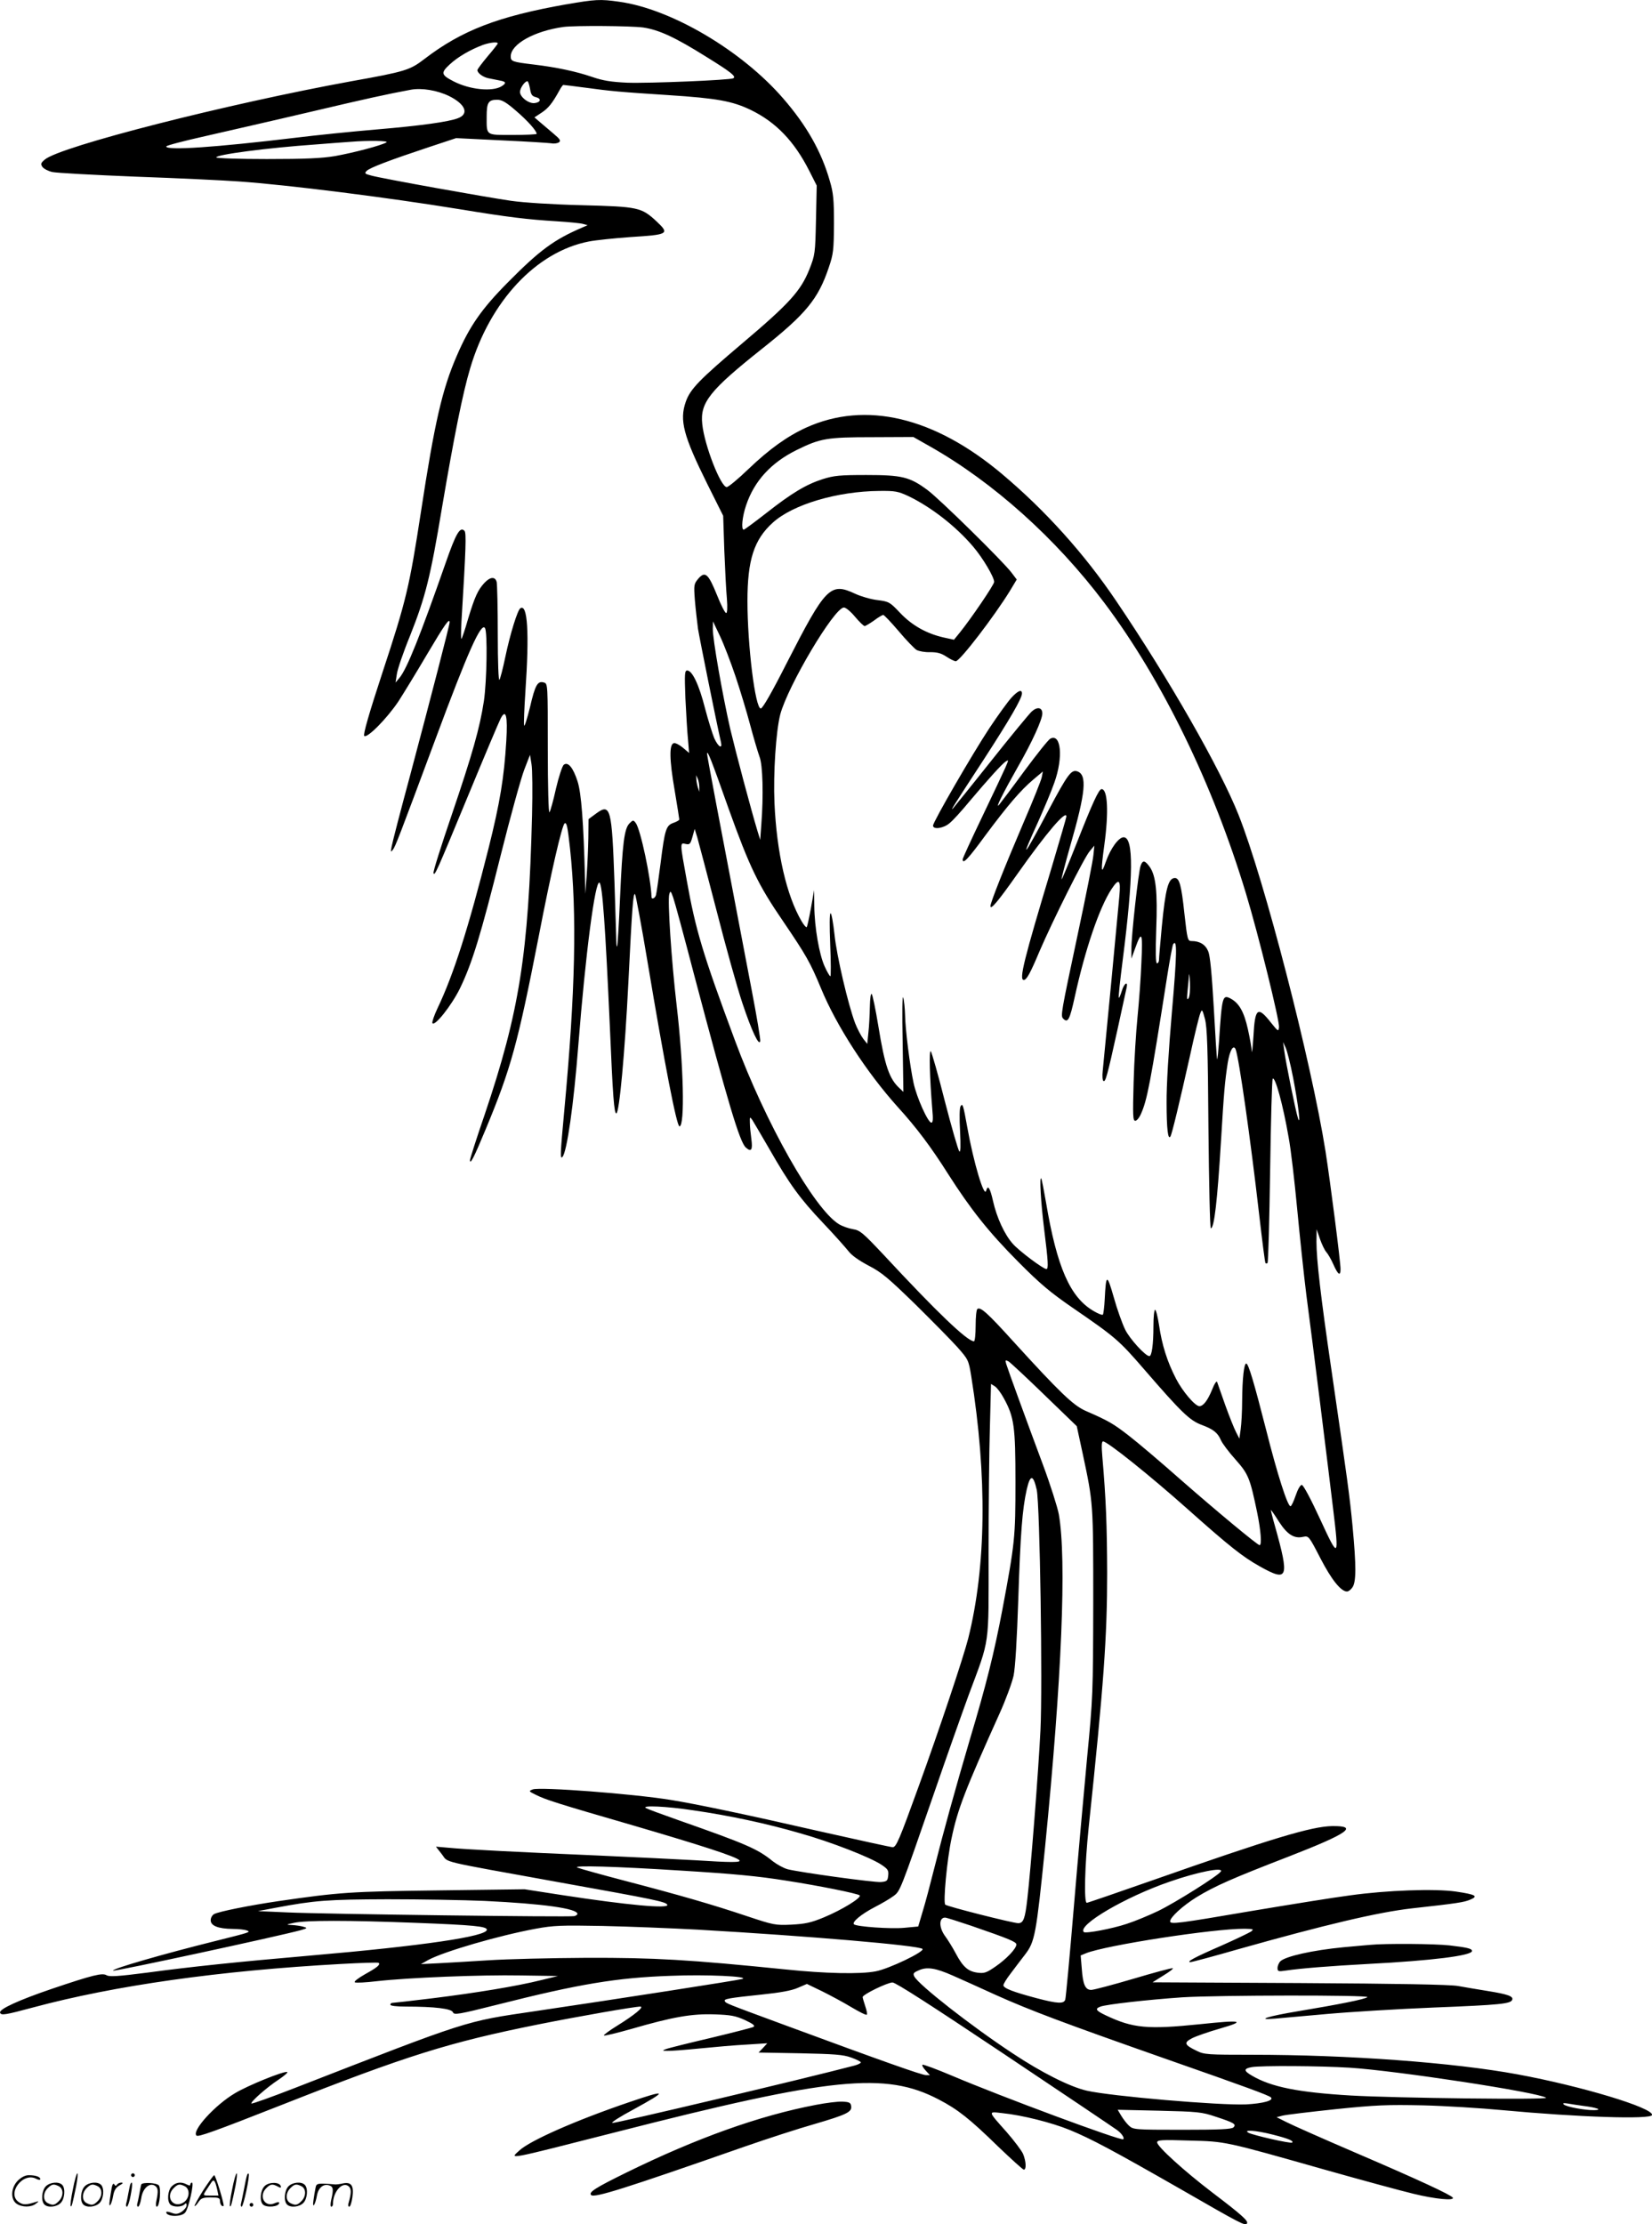
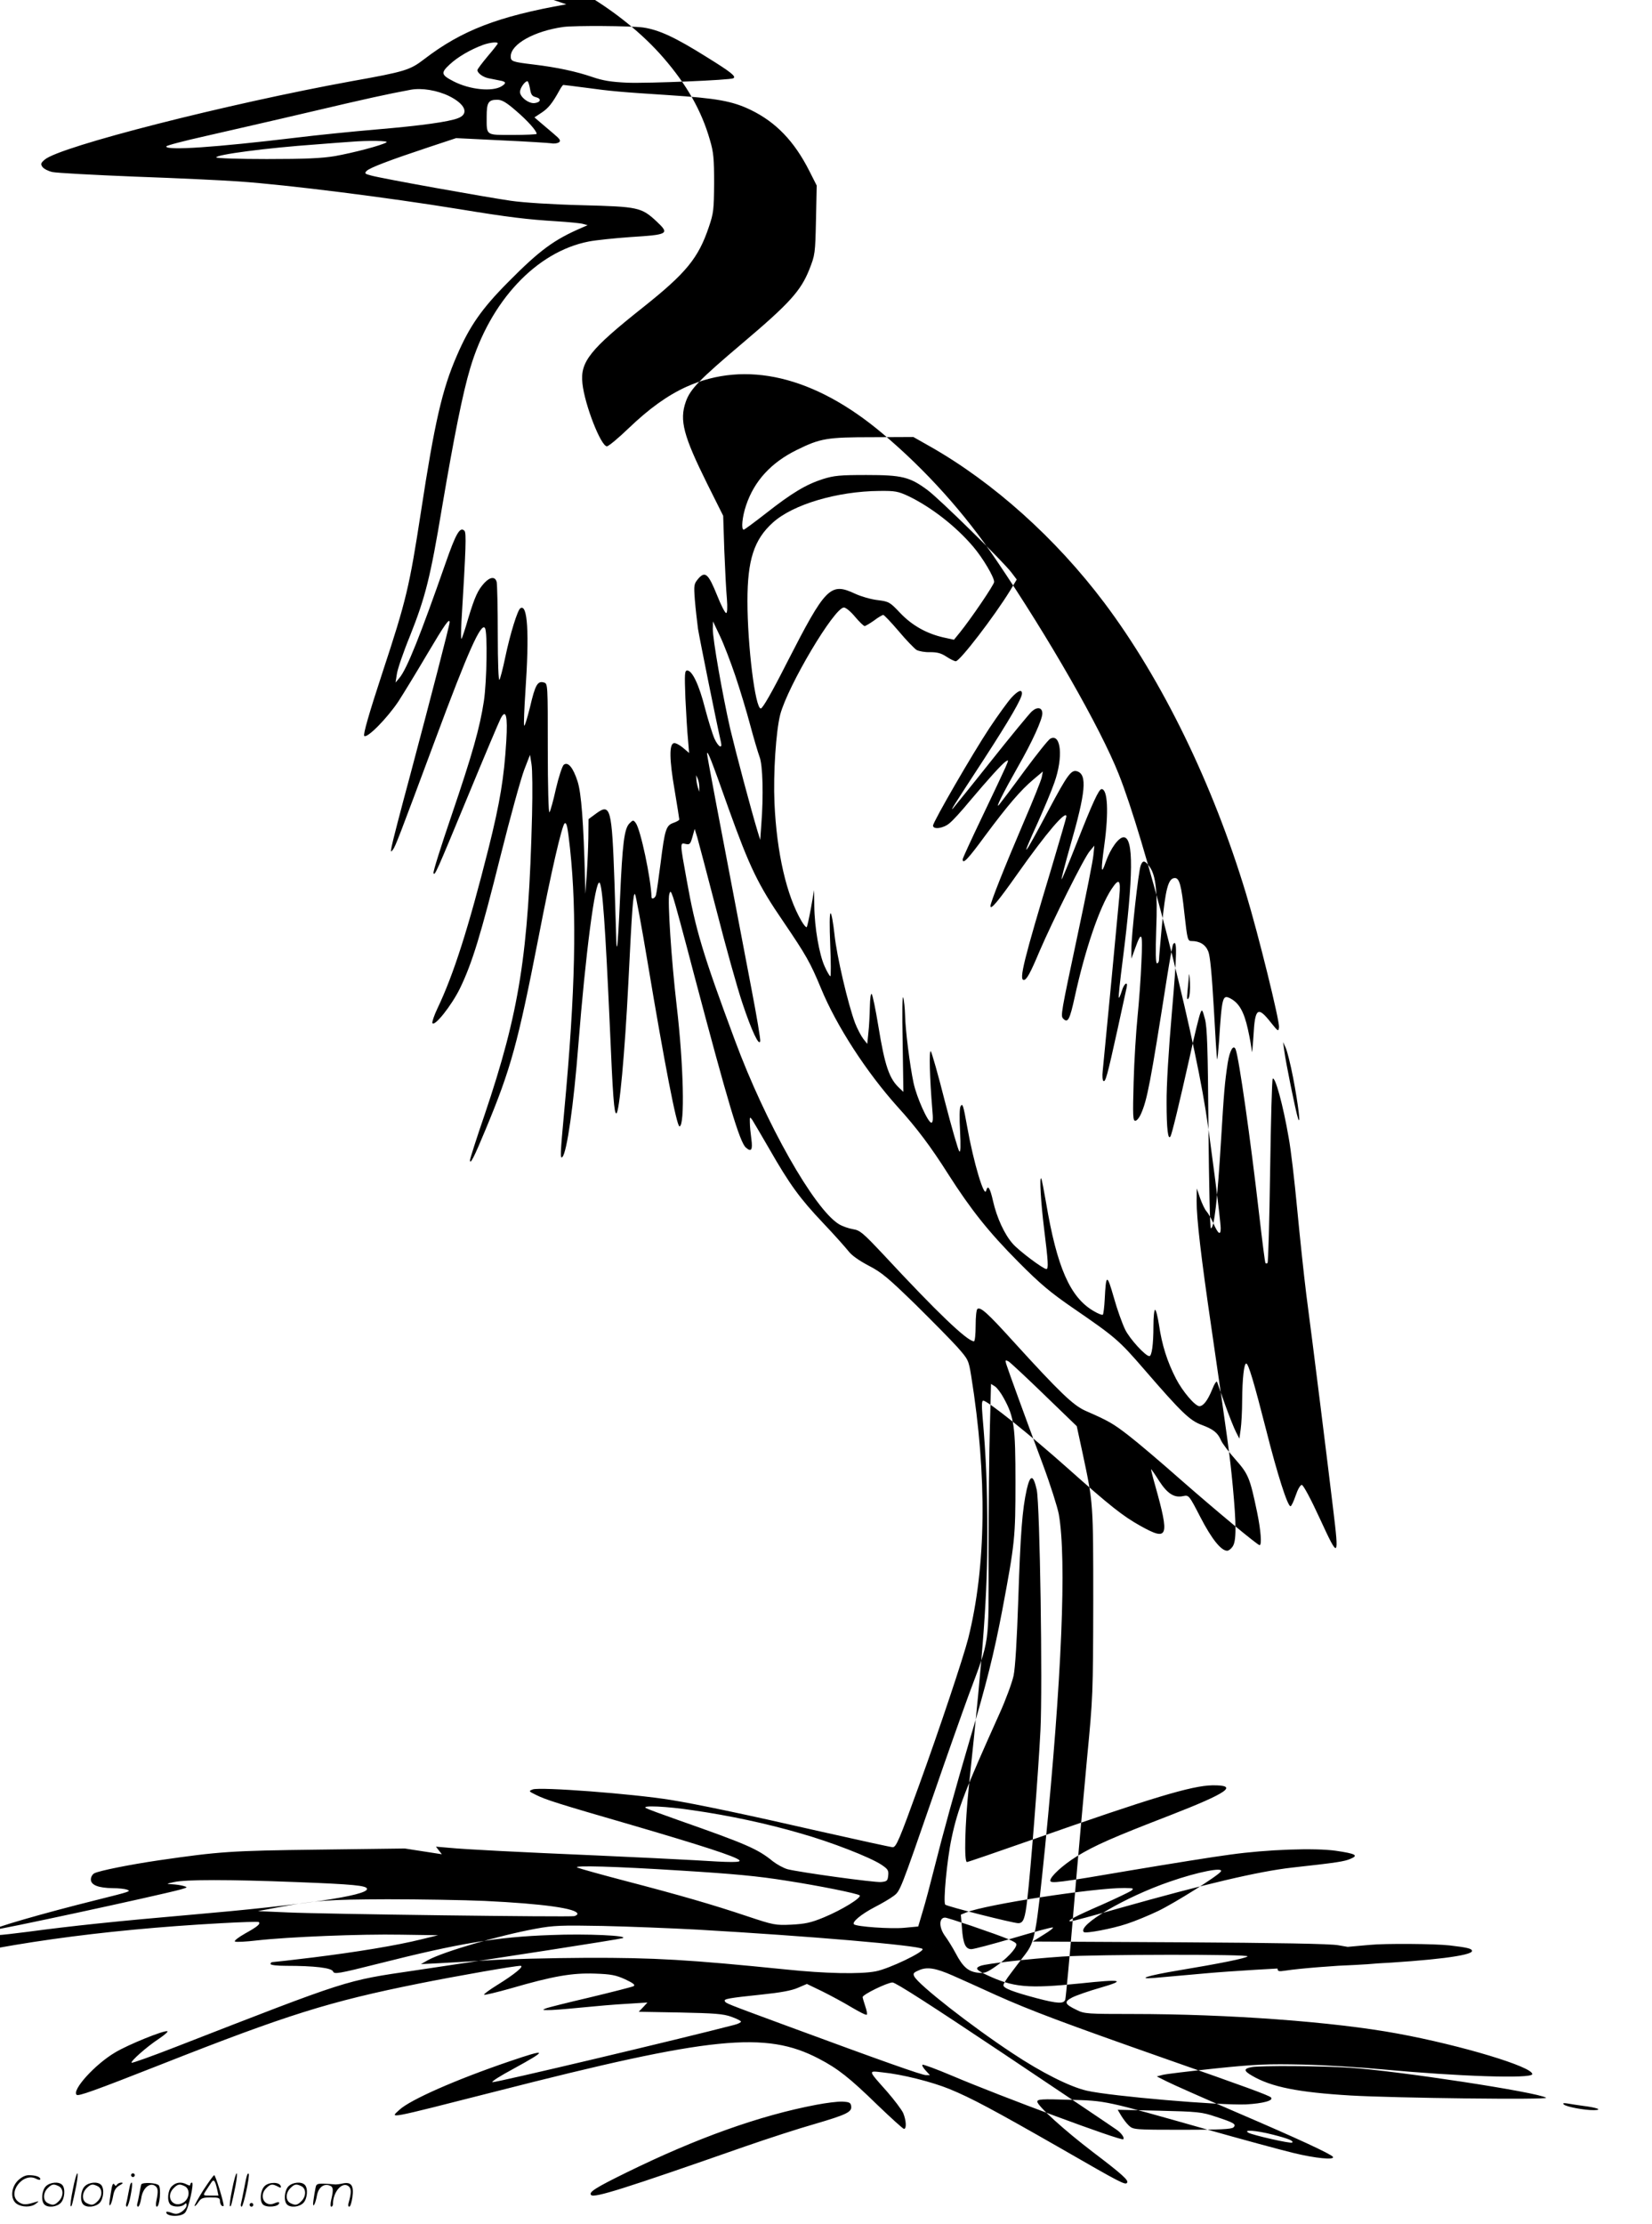
<svg xmlns="http://www.w3.org/2000/svg" version="1.0" viewBox="0 0 891.924 1200.272" preserveAspectRatio="xMidYMid meet">
  <g transform="translate(-1.249,1200.834) scale(0.1,-0.1)" fill="#000000" stroke="none">
-     <path d="M3070 11985 c-369 -65 -565 -141 -766 -295 -78 -60 -103 -68 -394 -120 -670 -122 -1574 -352 -1656 -423 -22 -19 -23 -24 -12 -40 8 -10 31 -22 53 -27 22 -5 225 -16 450 -25 226 -8 477 -20 559 -26 259 -18 799 -86 1186 -149 268 -44 368 -56 530 -66 63 -4 126 -10 140 -14 l25 -7 -30 -13 c-151 -65 -228 -121 -400 -295 -143 -144 -208 -238 -276 -396 -79 -181 -120 -360 -194 -844 -62 -403 -79 -476 -207 -864 -73 -222 -106 -337 -99 -344 15 -15 123 94 185 187 29 45 98 158 154 253 96 162 122 199 122 173 0 -15 -102 -408 -213 -825 -52 -192 -97 -366 -100 -385 -6 -30 -5 -32 6 -18 14 17 34 70 231 599 175 471 246 630 267 598 14 -23 10 -286 -6 -394 -22 -144 -61 -283 -175 -618 -56 -164 -100 -303 -97 -310 6 -18 14 0 187 418 88 213 167 400 176 417 28 53 38 13 30 -121 -12 -200 -34 -333 -96 -581 -108 -428 -188 -680 -276 -864 -18 -38 -30 -74 -27 -79 12 -20 103 95 148 186 67 138 114 293 220 717 53 212 111 421 128 465 l31 80 8 -50 c5 -27 6 -151 3 -275 -19 -750 -68 -1061 -256 -1617 -44 -128 -79 -238 -79 -245 0 -28 22 15 85 167 136 327 173 462 285 1035 67 348 127 607 141 615 11 7 16 -17 29 -135 38 -355 29 -772 -31 -1415 -22 -239 -23 -263 -10 -250 24 25 61 282 86 605 39 495 91 890 114 875 16 -9 32 -241 56 -775 16 -378 23 -470 35 -470 16 0 46 325 65 705 20 404 26 488 36 478 4 -4 35 -170 68 -368 92 -551 157 -885 172 -885 30 0 22 335 -15 650 -29 249 -50 571 -40 603 6 20 8 18 21 -18 8 -22 59 -210 113 -417 184 -695 246 -902 279 -932 30 -27 38 -13 30 46 -4 29 -8 69 -8 88 -1 32 0 33 13 15 7 -11 48 -81 91 -155 111 -194 166 -269 290 -400 61 -64 122 -133 138 -153 17 -23 57 -51 110 -79 70 -36 106 -67 251 -208 92 -91 195 -195 228 -232 58 -66 60 -69 74 -155 87 -543 81 -1028 -16 -1416 -26 -102 -154 -486 -267 -797 -106 -293 -122 -330 -141 -330 -8 0 -182 38 -386 84 -411 94 -675 149 -811 171 -210 34 -706 71 -746 57 -23 -9 -23 -10 16 -29 54 -27 110 -45 531 -167 362 -106 548 -166 568 -186 13 -13 -41 -13 -244 0 -85 5 -317 16 -515 25 -441 19 -718 33 -810 42 l-69 6 32 -41 c38 -48 -31 -31 637 -152 513 -92 570 -104 580 -120 15 -24 -219 -2 -570 52 l-200 31 -465 -6 c-476 -6 -534 -10 -865 -58 -156 -23 -321 -56 -347 -70 -10 -6 -18 -20 -18 -33 0 -30 40 -46 119 -47 31 0 65 -4 76 -8 22 -9 23 -9 -165 -56 -286 -71 -566 -152 -557 -161 6 -6 886 184 1012 218 38 11 39 12 15 19 -14 4 -41 8 -60 9 -35 2 -35 2 10 12 63 14 292 14 655 0 314 -12 385 -19 386 -37 2 -36 -342 -87 -956 -140 -393 -34 -642 -60 -879 -92 -156 -20 -203 -23 -218 -14 -23 14 -73 2 -295 -73 -179 -61 -287 -110 -280 -129 5 -16 28 -12 177 28 442 119 1009 199 1664 235 109 6 200 9 203 6 10 -10 -8 -25 -73 -61 -37 -21 -62 -40 -56 -44 6 -4 60 -1 119 6 169 19 558 35 778 31 l200 -3 -90 -22 c-132 -33 -352 -69 -586 -98 -114 -14 -212 -25 -218 -25 -6 0 -11 -4 -11 -10 0 -6 34 -10 83 -10 155 0 248 -11 255 -31 6 -15 28 -12 242 42 439 111 643 145 933 155 190 8 429 -3 387 -17 -23 -7 -673 -108 -1120 -174 -382 -56 -349 -46 -1295 -414 -126 -49 -232 -87 -235 -84 -7 7 80 85 147 129 31 21 52 39 46 41 -18 6 -211 -72 -281 -114 -109 -64 -235 -203 -209 -229 9 -9 91 20 462 166 675 266 902 337 1385 434 220 44 519 96 550 96 22 -1 -33 -46 -125 -103 -42 -26 -75 -50 -72 -53 3 -3 69 13 147 35 227 66 329 83 450 79 89 -3 114 -8 165 -31 44 -21 56 -30 45 -37 -8 -4 -113 -31 -234 -60 -120 -28 -228 -55 -240 -60 -19 -8 -18 -9 9 -9 17 -1 95 5 175 13 80 8 195 18 255 21 l110 7 -23 -25 -24 -25 224 -4 c184 -4 232 -7 276 -23 28 -10 52 -22 52 -26 0 -5 -17 -13 -37 -18 -275 -72 -1292 -313 -1305 -309 -7 3 44 35 113 72 190 104 186 111 -22 40 -288 -98 -535 -207 -593 -261 -52 -48 -81 -54 524 100 1162 297 1453 326 1740 176 104 -54 167 -104 319 -252 73 -70 136 -127 141 -127 15 0 12 46 -4 85 -8 18 -48 71 -88 117 -104 117 -103 112 -24 103 108 -11 266 -51 362 -90 117 -48 235 -111 604 -322 325 -187 346 -198 355 -183 8 13 -27 45 -185 165 -155 118 -300 250 -300 272 0 13 22 15 173 10 199 -5 188 -3 735 -158 195 -55 408 -113 475 -129 118 -29 224 -39 213 -21 -10 15 -184 96 -522 241 -177 76 -346 151 -375 166 l-54 27 30 8 c17 5 145 20 285 35 222 23 284 25 475 21 121 -3 315 -15 430 -26 408 -38 803 -51 807 -26 6 39 -383 156 -725 219 -345 64 -915 106 -1436 106 -236 0 -258 1 -297 21 -67 32 -72 44 -26 68 21 11 90 35 153 53 142 41 116 47 -109 23 -284 -29 -362 -22 -508 47 -55 26 -62 36 -30 48 33 12 253 37 441 50 190 12 1013 13 1000 1 -11 -11 -152 -39 -374 -76 -163 -27 -233 -49 -126 -40 33 3 160 14 281 25 122 11 383 27 580 35 355 14 414 20 421 42 7 19 -26 30 -132 47 -55 9 -127 21 -160 27 -39 8 -335 13 -855 16 l-795 4 59 37 c33 20 55 37 50 39 -6 2 -102 -24 -213 -57 -112 -33 -214 -60 -227 -60 -32 0 -45 29 -51 114 l-6 72 29 12 c107 43 689 133 856 132 48 -1 51 -2 35 -15 -11 -7 -83 -42 -160 -76 -145 -63 -193 -89 -167 -89 7 0 124 31 259 70 469 132 752 199 936 220 245 27 282 33 315 47 46 19 30 28 -79 44 -114 16 -371 7 -571 -21 -85 -11 -327 -50 -536 -85 -391 -67 -434 -72 -434 -55 0 22 68 84 142 130 98 60 196 103 499 220 319 124 380 166 233 164 -111 -2 -327 -67 -962 -290 -194 -68 -357 -124 -362 -124 -16 0 -11 201 10 405 82 775 100 1032 100 1375 -1 260 -6 395 -26 627 -5 59 -4 83 4 83 23 0 254 -185 455 -364 229 -204 299 -259 392 -311 152 -85 160 -64 81 218 -14 48 -23 87 -22 87 2 0 22 -29 44 -64 45 -69 82 -92 130 -81 30 6 31 5 93 -115 60 -116 111 -180 144 -180 8 0 21 10 29 22 21 29 21 115 1 329 -16 167 -26 239 -114 844 -58 395 -81 597 -81 692 l1 68 18 -53 c10 -28 25 -60 34 -70 9 -10 26 -39 37 -64 26 -59 40 -69 40 -28 0 40 -55 468 -81 635 -77 485 -330 1466 -470 1817 -100 251 -375 732 -660 1153 -172 255 -383 489 -616 685 -367 309 -737 396 -1058 251 -103 -47 -200 -117 -311 -223 -56 -54 -109 -98 -118 -98 -32 0 -120 224 -132 339 -13 117 40 183 326 410 234 186 300 266 357 436 25 73 27 94 28 235 0 132 -3 167 -23 234 -45 157 -125 298 -251 443 -223 258 -604 483 -885 522 -104 15 -129 13 -286 -14z m415 -125 c86 -13 171 -52 342 -159 134 -83 161 -105 145 -115 -16 -10 -456 -28 -572 -24 -88 4 -132 11 -190 31 -88 30 -191 52 -315 67 -117 14 -125 17 -125 44 0 66 127 137 285 159 62 8 363 6 430 -3z m-785 -86 c0 -3 -25 -35 -55 -70 -30 -36 -55 -69 -55 -74 0 -16 30 -38 60 -44 16 -3 44 -9 60 -12 35 -6 38 -14 11 -31 -50 -31 -171 -19 -259 26 -68 35 -71 46 -21 92 43 40 110 79 179 105 37 13 80 18 80 8z m174 -244 c5 -32 11 -41 32 -46 31 -8 26 -28 -7 -32 -32 -4 -79 33 -79 60 0 21 26 58 40 58 4 0 10 -18 14 -40z m293 6 c146 -20 192 -24 455 -41 262 -17 344 -32 444 -80 136 -66 235 -169 316 -329 l40 -79 -4 -186 c-4 -182 -5 -188 -36 -267 -46 -115 -106 -182 -359 -396 -235 -199 -284 -249 -308 -318 -35 -100 -13 -183 117 -445 l85 -170 6 -185 c4 -102 10 -220 14 -262 4 -50 2 -78 -4 -78 -6 0 -28 43 -49 96 -47 116 -64 132 -101 90 -24 -29 -25 -33 -19 -115 4 -48 12 -117 17 -156 9 -55 97 -493 124 -612 9 -40 -15 -25 -36 21 -10 24 -33 97 -50 162 -32 126 -69 204 -96 204 -14 0 -15 -16 -10 -150 4 -83 10 -183 14 -222 l6 -73 -33 28 c-18 15 -40 27 -49 25 -26 -5 -25 -88 4 -255 14 -83 25 -154 25 -157 0 -4 -14 -12 -31 -18 -40 -14 -47 -33 -70 -218 -11 -85 -22 -163 -25 -172 -5 -18 -24 -25 -24 -10 -3 99 -59 364 -85 399 -13 17 -15 17 -34 -2 -28 -28 -38 -107 -51 -405 -6 -140 -13 -256 -16 -259 -2 -2 -4 9 -4 25 0 16 -5 161 -10 322 -14 398 -21 427 -98 371 l-42 -31 -1 -101 c-1 -56 -5 -147 -9 -202 l-7 -100 -2 80 c-8 308 -20 463 -40 526 -24 75 -52 109 -75 90 -8 -7 -27 -65 -42 -129 -14 -64 -30 -121 -35 -127 -5 -5 -9 139 -9 342 0 346 0 352 -20 358 -35 11 -48 -12 -76 -133 -16 -64 -30 -109 -32 -98 -2 10 1 91 7 180 22 321 12 477 -27 452 -15 -9 -55 -137 -82 -266 -12 -58 -26 -112 -31 -120 -5 -9 -9 92 -9 245 0 143 -3 270 -6 283 -8 30 -35 28 -66 -5 -36 -39 -52 -75 -88 -193 -16 -57 -33 -106 -36 -109 -3 -3 -3 39 0 94 24 396 27 478 16 489 -24 24 -46 -14 -102 -175 -135 -386 -208 -570 -249 -619 l-21 -25 7 45 c3 25 35 119 72 209 82 207 109 312 172 691 65 383 112 618 152 751 107 362 357 629 640 684 41 8 142 18 224 24 207 13 214 17 143 84 -83 77 -99 80 -403 88 -159 4 -317 14 -385 24 -138 20 -696 120 -753 136 -35 9 -38 12 -25 25 16 17 127 59 338 129 l145 48 245 -12 c135 -6 256 -14 270 -16 14 -3 32 0 40 5 12 9 7 17 -30 48 -24 20 -57 48 -73 62 l-29 25 38 25 c37 24 59 52 96 119 9 17 19 31 22 31 3 0 54 -6 113 -14z m-730 -46 c89 -44 110 -97 47 -120 -49 -19 -199 -40 -435 -60 -130 -11 -328 -31 -441 -45 -434 -52 -698 -70 -698 -47 0 5 96 30 212 56 117 27 373 85 568 131 306 72 411 95 540 119 60 11 143 -3 207 -34z m362 -80 c62 -53 111 -108 111 -124 0 -3 -58 -6 -129 -6 -148 0 -141 -5 -141 99 0 76 9 91 57 91 25 0 48 -13 102 -60z m-700 -170 c-28 -17 -182 -57 -278 -74 -71 -12 -162 -16 -368 -16 -150 0 -273 4 -273 9 0 15 271 51 540 70 80 6 163 13 185 14 95 8 210 6 194 -3z m2935 -1641 c342 -194 679 -496 941 -844 312 -415 586 -977 765 -1570 67 -221 182 -688 178 -720 -3 -25 -5 -23 -43 24 -72 92 -87 81 -95 -72 -4 -61 -8 -98 -9 -82 -1 17 -10 70 -21 119 -21 94 -47 141 -94 166 -43 22 -46 12 -62 -233 -4 -54 -8 -96 -10 -95 -2 2 -10 126 -18 275 -11 189 -20 283 -30 307 -15 37 -46 56 -90 56 -21 0 -23 6 -39 150 -16 151 -27 190 -51 190 -36 0 -51 -57 -71 -264 -8 -88 -15 -167 -15 -178 0 -10 -5 -18 -11 -18 -7 0 -8 57 -4 183 8 202 -2 290 -35 337 -26 36 -38 38 -49 7 -12 -31 -51 -384 -50 -450 l0 -52 20 55 c36 101 42 87 34 -75 -3 -82 -13 -215 -21 -295 -8 -80 -18 -238 -21 -352 -5 -181 -4 -208 9 -208 8 0 22 17 31 38 33 75 50 160 141 741 14 89 29 168 32 173 23 36 21 -53 -6 -362 -18 -207 -30 -402 -29 -493 0 -142 8 -204 21 -181 8 13 48 179 104 429 25 116 51 221 57 235 9 24 11 22 25 -30 12 -45 16 -157 19 -592 3 -296 8 -538 13 -538 18 0 35 145 55 475 16 265 20 311 36 417 11 68 31 103 43 73 18 -48 80 -483 126 -884 17 -146 32 -267 35 -269 3 -3 8 -3 11 1 4 3 10 227 14 497 4 270 10 494 14 497 13 14 56 -142 86 -317 12 -63 32 -236 46 -385 14 -148 36 -355 49 -460 36 -271 120 -949 145 -1158 33 -272 30 -274 -70 -57 -51 111 -91 185 -99 185 -8 0 -22 -24 -33 -57 -11 -32 -23 -58 -28 -58 -16 0 -72 176 -131 410 -66 258 -96 360 -108 360 -12 0 -21 -80 -22 -199 0 -58 -4 -128 -8 -156 l-7 -50 -18 35 c-10 19 -36 84 -58 145 -21 60 -41 117 -44 125 -3 9 -15 -9 -29 -45 -23 -55 -46 -85 -67 -85 -23 0 -91 80 -126 148 -48 93 -76 182 -92 291 -7 44 -16 81 -21 81 -5 0 -9 -39 -9 -87 0 -101 -9 -163 -22 -163 -21 0 -107 94 -131 144 -15 31 -43 108 -61 173 -37 129 -42 128 -49 -10 -2 -42 -7 -80 -10 -83 -3 -4 -26 5 -51 20 -126 74 -197 235 -256 586 -12 68 -23 127 -26 129 -10 11 -2 -128 16 -274 22 -176 24 -215 12 -215 -17 0 -149 99 -181 136 -45 50 -87 142 -107 231 -16 71 -28 90 -37 56 -10 -42 -68 151 -102 342 -22 122 -25 131 -36 114 -6 -8 -7 -66 -3 -134 4 -84 3 -117 -4 -110 -6 6 -41 127 -78 270 -36 143 -71 265 -76 270 -10 10 -6 -144 8 -312 5 -53 4 -73 -5 -73 -18 0 -79 135 -96 214 -20 93 -45 291 -46 369 -1 34 -5 76 -10 92 -5 17 -6 -84 -3 -239 l4 -270 -20 19 c-56 51 -80 120 -115 335 -15 91 -31 169 -36 174 -5 6 -9 -22 -10 -70 -1 -43 -4 -106 -8 -139 l-6 -60 -22 28 c-12 16 -32 54 -44 85 -38 102 -99 361 -111 478 -7 63 -16 114 -21 114 -6 0 -6 -71 -2 -170 4 -93 4 -170 1 -170 -4 0 -18 24 -31 53 -29 63 -55 211 -56 327 l-1 85 -17 -97 c-10 -54 -20 -100 -23 -103 -3 -3 -15 11 -27 31 -82 139 -135 371 -147 639 -7 160 8 386 31 477 41 155 292 578 344 578 10 0 37 -22 60 -50 23 -27 46 -50 52 -50 5 0 28 14 51 30 22 17 45 30 49 30 5 0 42 -39 83 -87 41 -49 85 -94 97 -102 13 -7 45 -13 73 -12 38 0 59 -5 88 -24 21 -14 44 -25 51 -25 22 0 209 244 293 381 l36 60 -28 37 c-45 60 -389 398 -454 446 -96 71 -138 81 -330 81 -143 0 -174 -3 -235 -22 -90 -29 -166 -74 -306 -184 -63 -49 -117 -89 -121 -89 -15 0 -8 71 13 132 44 131 135 230 273 298 128 63 163 69 410 69 l220 1 90 -51z m-117 -268 c121 -58 256 -162 350 -273 52 -61 113 -164 113 -190 0 -15 -126 -200 -186 -274 l-31 -38 -55 12 c-93 21 -171 65 -235 132 -56 59 -60 62 -123 70 -36 4 -90 20 -120 34 -135 63 -159 38 -370 -374 -79 -156 -130 -245 -140 -245 -30 0 -72 339 -72 580 0 221 35 331 137 423 108 98 347 169 575 171 85 1 101 -2 157 -28z m-934 -971 c25 -74 61 -193 80 -265 19 -71 42 -148 50 -170 18 -44 22 -212 10 -364 l-6 -85 -14 45 c-36 119 -116 420 -148 554 -42 185 -95 486 -94 540 l1 40 38 -80 c21 -44 58 -141 83 -215z m-38 -712 c115 -320 160 -414 298 -615 122 -180 144 -218 202 -358 84 -204 246 -453 414 -640 102 -112 180 -216 273 -363 122 -191 218 -312 378 -473 118 -119 173 -165 295 -249 230 -158 248 -173 388 -335 199 -230 243 -272 307 -296 64 -24 87 -42 105 -84 7 -16 42 -63 78 -103 70 -79 78 -99 117 -286 20 -98 26 -176 13 -176 -11 0 -234 185 -428 355 -104 92 -229 198 -277 235 -85 66 -109 80 -235 135 -67 30 -139 99 -393 378 -135 149 -173 183 -190 172 -6 -3 -10 -44 -10 -91 0 -46 -4 -84 -9 -84 -36 0 -199 156 -488 467 -112 119 -127 132 -165 138 -24 4 -58 16 -76 27 -134 82 -396 545 -562 993 -173 465 -212 595 -260 864 -37 203 -37 203 -6 195 22 -5 26 -1 37 38 l12 43 14 -45 c7 -25 54 -202 104 -395 49 -192 112 -418 140 -501 50 -150 90 -234 96 -204 2 9 -19 135 -47 280 -187 979 -240 1258 -240 1271 1 22 22 -30 115 -293z m-157 112 l0 -25 -8 25 c-4 14 -8 34 -8 45 l-1 20 9 -20 c5 -11 8 -31 8 -45z m2642 -1138 c-9 -13 -10 -5 -6 38 3 30 7 69 8 85 1 17 3 0 5 -38 2 -38 -1 -75 -7 -85z m564 -429 c28 -146 43 -270 26 -218 -12 36 -66 301 -74 365 l-6 45 14 -31 c8 -17 26 -89 40 -161z m-1344 -1711 l176 -170 32 -148 c57 -268 57 -262 57 -804 -1 -491 -2 -514 -33 -835 -17 -181 -50 -546 -72 -810 -22 -264 -43 -488 -46 -497 -7 -24 -40 -23 -154 7 -128 34 -180 54 -180 70 0 7 17 35 38 62 20 27 56 74 79 104 53 69 60 107 108 581 90 907 117 1550 74 1795 -7 37 -45 158 -86 268 -88 236 -188 510 -198 543 -6 21 -5 22 12 14 10 -6 97 -87 193 -180z m-218 -19 c56 -102 63 -152 63 -453 0 -298 -3 -328 -71 -690 -44 -231 -86 -401 -175 -698 -80 -272 -143 -499 -194 -702 -20 -80 -47 -182 -61 -227 l-24 -81 -75 -7 c-73 -7 -259 6 -272 19 -12 12 40 55 111 92 39 20 85 47 102 60 37 27 35 23 219 554 67 195 152 434 187 530 117 314 108 253 108 767 0 246 3 553 7 681 l6 232 21 -13 c12 -8 33 -36 48 -64z m178 -495 c17 -82 32 -1056 20 -1297 -11 -223 -53 -759 -71 -911 -12 -106 -21 -130 -49 -130 -28 0 -384 90 -394 100 -12 12 9 241 34 358 33 158 73 260 259 673 34 75 68 168 76 205 9 43 18 196 25 404 12 367 22 494 46 601 19 82 35 81 54 -3z m-1855 -1729 c195 -28 400 -72 578 -124 167 -47 377 -129 439 -170 34 -23 39 -30 36 -58 -3 -29 -7 -32 -39 -35 -38 -3 -436 52 -504 69 -22 6 -58 26 -80 43 -82 67 -143 93 -510 222 -88 31 -167 60 -175 65 -28 16 111 10 255 -12z m-70 -325 c292 -18 419 -30 575 -55 175 -27 383 -69 394 -79 12 -12 -95 -78 -194 -119 -70 -29 -101 -35 -175 -39 -86 -4 -96 -2 -240 46 -185 62 -361 113 -660 191 -126 33 -241 65 -255 71 -30 13 209 6 555 -16z m2919 -5 c-13 -22 -247 -169 -338 -213 -50 -24 -127 -56 -171 -70 -78 -26 -221 -53 -231 -44 -36 37 225 190 464 272 152 53 292 80 276 55z m-3974 -159 c315 -15 500 -41 500 -70 0 -4 -8 -10 -17 -12 -25 -6 -1352 11 -1548 20 l-160 7 95 18 c212 40 282 45 605 46 176 0 412 -4 525 -9z m2626 -134 c206 -71 244 -87 244 -101 0 -22 -54 -79 -114 -120 -48 -33 -60 -37 -97 -32 -50 7 -78 31 -117 105 -17 32 -42 72 -56 91 -35 47 -35 101 -1 101 7 0 70 -20 141 -44z m-1476 -21 c592 -34 1194 -85 1213 -104 14 -14 -182 -108 -253 -121 -82 -16 -272 -12 -483 10 -523 53 -710 64 -1077 63 -195 -1 -431 -7 -525 -13 -93 -6 -215 -13 -270 -16 l-100 -5 39 22 c85 46 381 132 581 169 97 18 139 19 360 15 138 -3 369 -12 515 -20z m1377 -248 c43 -19 148 -66 233 -105 185 -83 369 -152 910 -342 440 -154 560 -198 574 -210 18 -17 -42 -33 -134 -38 -144 -6 -728 44 -860 74 -91 21 -243 97 -401 202 -226 149 -505 368 -530 414 -8 16 -5 21 23 33 45 21 92 13 185 -28z m279 -425 c319 -213 592 -397 607 -408 25 -18 42 -43 34 -50 -10 -11 -664 232 -925 343 -85 36 -156 62 -159 59 -4 -3 4 -17 17 -31 l23 -25 -21 0 c-22 0 -234 75 -757 268 -331 122 -322 119 -329 131 -8 12 20 17 201 36 97 10 159 21 193 36 l49 21 83 -40 c46 -23 117 -61 158 -86 41 -24 77 -43 82 -40 4 2 0 23 -8 46 -7 22 -14 44 -14 49 0 14 132 78 161 79 17 0 207 -122 605 -388z m1864 -72 c251 -16 1014 -132 1060 -162 19 -12 -813 -2 -1055 12 -285 17 -429 46 -533 107 -45 26 -46 38 -2 46 50 9 369 7 530 -3z m1260 -206 c74 -9 108 -22 59 -23 -49 -1 -152 18 -164 31 -7 7 0 8 20 5 17 -3 55 -9 85 -13z m-1985 -58 c101 -33 114 -41 97 -58 -10 -10 -75 -13 -277 -13 -257 0 -264 1 -287 22 -13 12 -31 36 -42 54 l-19 32 224 -5 c207 -5 230 -7 304 -32z m309 -97 c83 -21 115 -34 105 -43 -7 -7 -213 40 -236 53 -32 18 40 13 131 -10z M5473 8243 c-19 -21 -72 -94 -118 -163 -92 -139 -305 -507 -305 -527 0 -23 57 -15 89 13 18 14 66 67 108 118 104 123 172 198 194 214 18 12 18 11 0 -31 -11 -25 -67 -144 -125 -265 -58 -121 -106 -225 -106 -231 0 -29 28 0 121 127 122 164 192 246 261 304 l51 43 -6 -31 c-3 -16 -47 -126 -98 -244 -103 -241 -179 -432 -179 -451 0 -24 41 25 144 171 161 228 266 350 266 312 0 -5 -36 -128 -79 -273 -151 -501 -178 -609 -151 -609 15 0 35 36 85 155 70 163 241 506 271 540 l25 30 -5 -50 c-2 -27 -40 -219 -84 -425 -92 -433 -94 -444 -79 -459 25 -25 35 -6 62 117 56 256 133 483 199 583 40 60 50 51 42 -38 -6 -70 -78 -827 -90 -945 -3 -26 -1 -50 4 -53 11 -7 20 24 76 278 24 111 46 212 49 225 9 39 -14 24 -26 -18 -7 -22 -14 -38 -16 -36 -3 2 7 93 21 203 58 454 60 663 5 663 -27 0 -71 -61 -96 -132 -26 -76 -28 -54 -8 92 24 176 18 300 -15 300 -15 0 -50 -77 -135 -293 -43 -109 -79 -196 -81 -194 -2 2 19 82 46 178 85 294 93 387 38 405 -32 10 -52 -18 -154 -209 -140 -264 -157 -283 -56 -62 32 72 72 166 87 210 49 137 36 268 -22 237 -11 -6 -73 -84 -139 -173 -65 -89 -127 -171 -137 -183 -25 -29 21 63 101 204 76 132 132 255 132 288 0 33 -27 38 -57 11 -14 -13 -114 -134 -221 -269 -107 -135 -200 -249 -205 -255 -14 -13 0 9 167 265 140 216 206 329 206 356 0 24 -21 16 -57 -23z M7410 1513 c-19 -1 -84 -8 -145 -13 -166 -16 -313 -49 -340 -76 -8 -8 -15 -25 -15 -36 0 -18 4 -20 43 -14 80 12 242 25 447 36 346 18 560 45 560 70 0 13 -27 19 -121 30 -78 9 -348 11 -429 3z M4420 650 c-307 -58 -647 -180 -1026 -366 -165 -81 -205 -106 -190 -121 17 -17 176 33 831 262 121 42 290 97 375 121 174 51 203 65 198 97 -3 19 -10 22 -48 24 -25 1 -88 -7 -140 -17z M406 194 c-10 -47 -15 -88 -12 -91 5 -6 9 7 30 110 7 37 10 67 6 67 -4 0 -15 -39 -24 -86z M720 270 c0 -5 5 -10 10 -10 6 0 10 5 10 10 0 6 -4 10 -10 10 -5 0 -10 -4 -10 -10z M1266 194 c-10 -47 -15 -88 -12 -91 5 -6 9 7 30 110 7 37 10 67 6 67 -4 0 -15 -39 -24 -86z M1346 269 c-3 -8 -10 -41 -16 -74 -6 -33 -14 -68 -16 -77 -3 -10 -1 -18 3 -18 10 0 46 171 38 178 -2 3 -7 -1 -9 -9z M109 241 c-38 -38 -41 -101 -7 -125 29 -20 79 -20 104 0 18 14 18 15 1 10 -53 -17 -69 -17 -92 -2 -69 45 21 166 94 126 12 -6 21 -7 21 -1 0 12 -25 21 -62 21 -19 0 -39 -10 -59 -29z M1110 189 c-28 -45 -49 -83 -47 -85 2 -3 12 7 21 21 14 21 24 25 66 25 43 0 50 -3 50 -19 0 -11 5 -23 10 -26 6 -3 10 -3 10 1 0 20 -44 164 -51 164 -4 0 -30 -37 -59 -81z m75 4 l7 -33 -42 0 c-42 0 -42 0 -28 23 8 12 21 32 29 44 15 25 22 18 34 -34z M260 210 c-22 -22 -27 -79 -8 -98 19 -19 66 -14 88 8 22 22 27 79 8 98 -19 19 -66 14 -88 -8z m71 0 c25 -14 25 -54 -1 -80 -23 -23 -33 -24 -61 -10 -25 14 -25 54 1 80 23 23 33 24 61 10z M470 210 c-22 -22 -27 -79 -8 -98 19 -19 66 -14 88 8 22 22 27 79 8 98 -19 19 -66 14 -88 -8z m71 0 c25 -14 25 -54 -1 -80 -23 -23 -33 -24 -61 -10 -25 14 -25 54 1 80 23 23 33 24 61 10z M616 204 c-3 -16 -8 -47 -11 -69 -8 -51 10 -26 19 27 5 27 15 42 34 53 18 10 22 14 10 15 -9 0 -20 -5 -24 -11 -5 -8 -9 -8 -14 1 -5 8 -10 3 -14 -16z M717 223 c-2 -4 -7 -26 -11 -48 -4 -22 -9 -48 -12 -57 -3 -10 -1 -18 4 -18 4 0 14 28 20 62 11 58 10 81 -1 61z M775 220 c-1 -3 -5 -23 -9 -45 -4 -22 -9 -48 -12 -57 -3 -10 -1 -18 4 -18 5 0 13 20 17 45 7 53 44 87 74 68 17 -11 19 -28 8 -80 -4 -18 -3 -33 2 -33 16 0 24 99 11 115 -12 14 -87 18 -95 5z M940 210 c-22 -22 -27 -79 -8 -98 15 -15 61 -15 76 0 9 9 12 8 12 -5 0 -9 -12 -24 -26 -34 -21 -13 -32 -15 -55 -6 -16 6 -29 8 -29 3 0 -24 81 -27 102 -2 18 19 50 162 37 162 -5 0 -9 -5 -9 -10 0 -7 -6 -7 -19 0 -30 16 -59 12 -81 -10z m71 0 c29 -16 25 -65 -6 -86 -56 -37 -103 28 -55 76 23 23 33 24 61 10z M1441 211 c-23 -23 -28 -80 -9 -99 19 -19 88 -13 88 9 0 5 -11 4 -24 -2 -54 -25 -89 38 -46 81 23 23 33 24 62 9 16 -9 19 -8 16 3 -8 22 -64 22 -87 -1z M1570 210 c-22 -22 -27 -79 -8 -98 19 -19 66 -14 88 8 22 22 27 79 8 98 -19 19 -66 14 -88 -8z m71 0 c25 -14 25 -54 -1 -80 -23 -23 -33 -24 -61 -10 -25 14 -25 54 1 80 23 23 33 24 61 10z M1716 201 c-3 -14 -8 -44 -11 -66 -8 -51 10 -26 19 27 8 41 35 63 66 53 22 -7 24 -21 11 -77 -5 -22 -5 -38 0 -38 5 0 9 6 9 13 0 68 51 125 85 97 15 -13 15 -35 -1 -92 -3 -10 -1 -18 4 -18 6 0 13 23 17 50 9 63 -5 84 -49 76 -17 -4 -35 -6 -41 -6 -101 8 -104 7 -109 -19z M1360 110 c0 -5 5 -10 10 -10 6 0 10 5 10 10 0 6 -4 10 -10 10 -5 0 -10 -4 -10 -10z" />
+     <path d="M3070 11985 c-369 -65 -565 -141 -766 -295 -78 -60 -103 -68 -394 -120 -670 -122 -1574 -352 -1656 -423 -22 -19 -23 -24 -12 -40 8 -10 31 -22 53 -27 22 -5 225 -16 450 -25 226 -8 477 -20 559 -26 259 -18 799 -86 1186 -149 268 -44 368 -56 530 -66 63 -4 126 -10 140 -14 l25 -7 -30 -13 c-151 -65 -228 -121 -400 -295 -143 -144 -208 -238 -276 -396 -79 -181 -120 -360 -194 -844 -62 -403 -79 -476 -207 -864 -73 -222 -106 -337 -99 -344 15 -15 123 94 185 187 29 45 98 158 154 253 96 162 122 199 122 173 0 -15 -102 -408 -213 -825 -52 -192 -97 -366 -100 -385 -6 -30 -5 -32 6 -18 14 17 34 70 231 599 175 471 246 630 267 598 14 -23 10 -286 -6 -394 -22 -144 -61 -283 -175 -618 -56 -164 -100 -303 -97 -310 6 -18 14 0 187 418 88 213 167 400 176 417 28 53 38 13 30 -121 -12 -200 -34 -333 -96 -581 -108 -428 -188 -680 -276 -864 -18 -38 -30 -74 -27 -79 12 -20 103 95 148 186 67 138 114 293 220 717 53 212 111 421 128 465 l31 80 8 -50 c5 -27 6 -151 3 -275 -19 -750 -68 -1061 -256 -1617 -44 -128 -79 -238 -79 -245 0 -28 22 15 85 167 136 327 173 462 285 1035 67 348 127 607 141 615 11 7 16 -17 29 -135 38 -355 29 -772 -31 -1415 -22 -239 -23 -263 -10 -250 24 25 61 282 86 605 39 495 91 890 114 875 16 -9 32 -241 56 -775 16 -378 23 -470 35 -470 16 0 46 325 65 705 20 404 26 488 36 478 4 -4 35 -170 68 -368 92 -551 157 -885 172 -885 30 0 22 335 -15 650 -29 249 -50 571 -40 603 6 20 8 18 21 -18 8 -22 59 -210 113 -417 184 -695 246 -902 279 -932 30 -27 38 -13 30 46 -4 29 -8 69 -8 88 -1 32 0 33 13 15 7 -11 48 -81 91 -155 111 -194 166 -269 290 -400 61 -64 122 -133 138 -153 17 -23 57 -51 110 -79 70 -36 106 -67 251 -208 92 -91 195 -195 228 -232 58 -66 60 -69 74 -155 87 -543 81 -1028 -16 -1416 -26 -102 -154 -486 -267 -797 -106 -293 -122 -330 -141 -330 -8 0 -182 38 -386 84 -411 94 -675 149 -811 171 -210 34 -706 71 -746 57 -23 -9 -23 -10 16 -29 54 -27 110 -45 531 -167 362 -106 548 -166 568 -186 13 -13 -41 -13 -244 0 -85 5 -317 16 -515 25 -441 19 -718 33 -810 42 l-69 6 32 -41 l-200 31 -465 -6 c-476 -6 -534 -10 -865 -58 -156 -23 -321 -56 -347 -70 -10 -6 -18 -20 -18 -33 0 -30 40 -46 119 -47 31 0 65 -4 76 -8 22 -9 23 -9 -165 -56 -286 -71 -566 -152 -557 -161 6 -6 886 184 1012 218 38 11 39 12 15 19 -14 4 -41 8 -60 9 -35 2 -35 2 10 12 63 14 292 14 655 0 314 -12 385 -19 386 -37 2 -36 -342 -87 -956 -140 -393 -34 -642 -60 -879 -92 -156 -20 -203 -23 -218 -14 -23 14 -73 2 -295 -73 -179 -61 -287 -110 -280 -129 5 -16 28 -12 177 28 442 119 1009 199 1664 235 109 6 200 9 203 6 10 -10 -8 -25 -73 -61 -37 -21 -62 -40 -56 -44 6 -4 60 -1 119 6 169 19 558 35 778 31 l200 -3 -90 -22 c-132 -33 -352 -69 -586 -98 -114 -14 -212 -25 -218 -25 -6 0 -11 -4 -11 -10 0 -6 34 -10 83 -10 155 0 248 -11 255 -31 6 -15 28 -12 242 42 439 111 643 145 933 155 190 8 429 -3 387 -17 -23 -7 -673 -108 -1120 -174 -382 -56 -349 -46 -1295 -414 -126 -49 -232 -87 -235 -84 -7 7 80 85 147 129 31 21 52 39 46 41 -18 6 -211 -72 -281 -114 -109 -64 -235 -203 -209 -229 9 -9 91 20 462 166 675 266 902 337 1385 434 220 44 519 96 550 96 22 -1 -33 -46 -125 -103 -42 -26 -75 -50 -72 -53 3 -3 69 13 147 35 227 66 329 83 450 79 89 -3 114 -8 165 -31 44 -21 56 -30 45 -37 -8 -4 -113 -31 -234 -60 -120 -28 -228 -55 -240 -60 -19 -8 -18 -9 9 -9 17 -1 95 5 175 13 80 8 195 18 255 21 l110 7 -23 -25 -24 -25 224 -4 c184 -4 232 -7 276 -23 28 -10 52 -22 52 -26 0 -5 -17 -13 -37 -18 -275 -72 -1292 -313 -1305 -309 -7 3 44 35 113 72 190 104 186 111 -22 40 -288 -98 -535 -207 -593 -261 -52 -48 -81 -54 524 100 1162 297 1453 326 1740 176 104 -54 167 -104 319 -252 73 -70 136 -127 141 -127 15 0 12 46 -4 85 -8 18 -48 71 -88 117 -104 117 -103 112 -24 103 108 -11 266 -51 362 -90 117 -48 235 -111 604 -322 325 -187 346 -198 355 -183 8 13 -27 45 -185 165 -155 118 -300 250 -300 272 0 13 22 15 173 10 199 -5 188 -3 735 -158 195 -55 408 -113 475 -129 118 -29 224 -39 213 -21 -10 15 -184 96 -522 241 -177 76 -346 151 -375 166 l-54 27 30 8 c17 5 145 20 285 35 222 23 284 25 475 21 121 -3 315 -15 430 -26 408 -38 803 -51 807 -26 6 39 -383 156 -725 219 -345 64 -915 106 -1436 106 -236 0 -258 1 -297 21 -67 32 -72 44 -26 68 21 11 90 35 153 53 142 41 116 47 -109 23 -284 -29 -362 -22 -508 47 -55 26 -62 36 -30 48 33 12 253 37 441 50 190 12 1013 13 1000 1 -11 -11 -152 -39 -374 -76 -163 -27 -233 -49 -126 -40 33 3 160 14 281 25 122 11 383 27 580 35 355 14 414 20 421 42 7 19 -26 30 -132 47 -55 9 -127 21 -160 27 -39 8 -335 13 -855 16 l-795 4 59 37 c33 20 55 37 50 39 -6 2 -102 -24 -213 -57 -112 -33 -214 -60 -227 -60 -32 0 -45 29 -51 114 l-6 72 29 12 c107 43 689 133 856 132 48 -1 51 -2 35 -15 -11 -7 -83 -42 -160 -76 -145 -63 -193 -89 -167 -89 7 0 124 31 259 70 469 132 752 199 936 220 245 27 282 33 315 47 46 19 30 28 -79 44 -114 16 -371 7 -571 -21 -85 -11 -327 -50 -536 -85 -391 -67 -434 -72 -434 -55 0 22 68 84 142 130 98 60 196 103 499 220 319 124 380 166 233 164 -111 -2 -327 -67 -962 -290 -194 -68 -357 -124 -362 -124 -16 0 -11 201 10 405 82 775 100 1032 100 1375 -1 260 -6 395 -26 627 -5 59 -4 83 4 83 23 0 254 -185 455 -364 229 -204 299 -259 392 -311 152 -85 160 -64 81 218 -14 48 -23 87 -22 87 2 0 22 -29 44 -64 45 -69 82 -92 130 -81 30 6 31 5 93 -115 60 -116 111 -180 144 -180 8 0 21 10 29 22 21 29 21 115 1 329 -16 167 -26 239 -114 844 -58 395 -81 597 -81 692 l1 68 18 -53 c10 -28 25 -60 34 -70 9 -10 26 -39 37 -64 26 -59 40 -69 40 -28 0 40 -55 468 -81 635 -77 485 -330 1466 -470 1817 -100 251 -375 732 -660 1153 -172 255 -383 489 -616 685 -367 309 -737 396 -1058 251 -103 -47 -200 -117 -311 -223 -56 -54 -109 -98 -118 -98 -32 0 -120 224 -132 339 -13 117 40 183 326 410 234 186 300 266 357 436 25 73 27 94 28 235 0 132 -3 167 -23 234 -45 157 -125 298 -251 443 -223 258 -604 483 -885 522 -104 15 -129 13 -286 -14z m415 -125 c86 -13 171 -52 342 -159 134 -83 161 -105 145 -115 -16 -10 -456 -28 -572 -24 -88 4 -132 11 -190 31 -88 30 -191 52 -315 67 -117 14 -125 17 -125 44 0 66 127 137 285 159 62 8 363 6 430 -3z m-785 -86 c0 -3 -25 -35 -55 -70 -30 -36 -55 -69 -55 -74 0 -16 30 -38 60 -44 16 -3 44 -9 60 -12 35 -6 38 -14 11 -31 -50 -31 -171 -19 -259 26 -68 35 -71 46 -21 92 43 40 110 79 179 105 37 13 80 18 80 8z m174 -244 c5 -32 11 -41 32 -46 31 -8 26 -28 -7 -32 -32 -4 -79 33 -79 60 0 21 26 58 40 58 4 0 10 -18 14 -40z m293 6 c146 -20 192 -24 455 -41 262 -17 344 -32 444 -80 136 -66 235 -169 316 -329 l40 -79 -4 -186 c-4 -182 -5 -188 -36 -267 -46 -115 -106 -182 -359 -396 -235 -199 -284 -249 -308 -318 -35 -100 -13 -183 117 -445 l85 -170 6 -185 c4 -102 10 -220 14 -262 4 -50 2 -78 -4 -78 -6 0 -28 43 -49 96 -47 116 -64 132 -101 90 -24 -29 -25 -33 -19 -115 4 -48 12 -117 17 -156 9 -55 97 -493 124 -612 9 -40 -15 -25 -36 21 -10 24 -33 97 -50 162 -32 126 -69 204 -96 204 -14 0 -15 -16 -10 -150 4 -83 10 -183 14 -222 l6 -73 -33 28 c-18 15 -40 27 -49 25 -26 -5 -25 -88 4 -255 14 -83 25 -154 25 -157 0 -4 -14 -12 -31 -18 -40 -14 -47 -33 -70 -218 -11 -85 -22 -163 -25 -172 -5 -18 -24 -25 -24 -10 -3 99 -59 364 -85 399 -13 17 -15 17 -34 -2 -28 -28 -38 -107 -51 -405 -6 -140 -13 -256 -16 -259 -2 -2 -4 9 -4 25 0 16 -5 161 -10 322 -14 398 -21 427 -98 371 l-42 -31 -1 -101 c-1 -56 -5 -147 -9 -202 l-7 -100 -2 80 c-8 308 -20 463 -40 526 -24 75 -52 109 -75 90 -8 -7 -27 -65 -42 -129 -14 -64 -30 -121 -35 -127 -5 -5 -9 139 -9 342 0 346 0 352 -20 358 -35 11 -48 -12 -76 -133 -16 -64 -30 -109 -32 -98 -2 10 1 91 7 180 22 321 12 477 -27 452 -15 -9 -55 -137 -82 -266 -12 -58 -26 -112 -31 -120 -5 -9 -9 92 -9 245 0 143 -3 270 -6 283 -8 30 -35 28 -66 -5 -36 -39 -52 -75 -88 -193 -16 -57 -33 -106 -36 -109 -3 -3 -3 39 0 94 24 396 27 478 16 489 -24 24 -46 -14 -102 -175 -135 -386 -208 -570 -249 -619 l-21 -25 7 45 c3 25 35 119 72 209 82 207 109 312 172 691 65 383 112 618 152 751 107 362 357 629 640 684 41 8 142 18 224 24 207 13 214 17 143 84 -83 77 -99 80 -403 88 -159 4 -317 14 -385 24 -138 20 -696 120 -753 136 -35 9 -38 12 -25 25 16 17 127 59 338 129 l145 48 245 -12 c135 -6 256 -14 270 -16 14 -3 32 0 40 5 12 9 7 17 -30 48 -24 20 -57 48 -73 62 l-29 25 38 25 c37 24 59 52 96 119 9 17 19 31 22 31 3 0 54 -6 113 -14z m-730 -46 c89 -44 110 -97 47 -120 -49 -19 -199 -40 -435 -60 -130 -11 -328 -31 -441 -45 -434 -52 -698 -70 -698 -47 0 5 96 30 212 56 117 27 373 85 568 131 306 72 411 95 540 119 60 11 143 -3 207 -34z m362 -80 c62 -53 111 -108 111 -124 0 -3 -58 -6 -129 -6 -148 0 -141 -5 -141 99 0 76 9 91 57 91 25 0 48 -13 102 -60z m-700 -170 c-28 -17 -182 -57 -278 -74 -71 -12 -162 -16 -368 -16 -150 0 -273 4 -273 9 0 15 271 51 540 70 80 6 163 13 185 14 95 8 210 6 194 -3z m2935 -1641 c342 -194 679 -496 941 -844 312 -415 586 -977 765 -1570 67 -221 182 -688 178 -720 -3 -25 -5 -23 -43 24 -72 92 -87 81 -95 -72 -4 -61 -8 -98 -9 -82 -1 17 -10 70 -21 119 -21 94 -47 141 -94 166 -43 22 -46 12 -62 -233 -4 -54 -8 -96 -10 -95 -2 2 -10 126 -18 275 -11 189 -20 283 -30 307 -15 37 -46 56 -90 56 -21 0 -23 6 -39 150 -16 151 -27 190 -51 190 -36 0 -51 -57 -71 -264 -8 -88 -15 -167 -15 -178 0 -10 -5 -18 -11 -18 -7 0 -8 57 -4 183 8 202 -2 290 -35 337 -26 36 -38 38 -49 7 -12 -31 -51 -384 -50 -450 l0 -52 20 55 c36 101 42 87 34 -75 -3 -82 -13 -215 -21 -295 -8 -80 -18 -238 -21 -352 -5 -181 -4 -208 9 -208 8 0 22 17 31 38 33 75 50 160 141 741 14 89 29 168 32 173 23 36 21 -53 -6 -362 -18 -207 -30 -402 -29 -493 0 -142 8 -204 21 -181 8 13 48 179 104 429 25 116 51 221 57 235 9 24 11 22 25 -30 12 -45 16 -157 19 -592 3 -296 8 -538 13 -538 18 0 35 145 55 475 16 265 20 311 36 417 11 68 31 103 43 73 18 -48 80 -483 126 -884 17 -146 32 -267 35 -269 3 -3 8 -3 11 1 4 3 10 227 14 497 4 270 10 494 14 497 13 14 56 -142 86 -317 12 -63 32 -236 46 -385 14 -148 36 -355 49 -460 36 -271 120 -949 145 -1158 33 -272 30 -274 -70 -57 -51 111 -91 185 -99 185 -8 0 -22 -24 -33 -57 -11 -32 -23 -58 -28 -58 -16 0 -72 176 -131 410 -66 258 -96 360 -108 360 -12 0 -21 -80 -22 -199 0 -58 -4 -128 -8 -156 l-7 -50 -18 35 c-10 19 -36 84 -58 145 -21 60 -41 117 -44 125 -3 9 -15 -9 -29 -45 -23 -55 -46 -85 -67 -85 -23 0 -91 80 -126 148 -48 93 -76 182 -92 291 -7 44 -16 81 -21 81 -5 0 -9 -39 -9 -87 0 -101 -9 -163 -22 -163 -21 0 -107 94 -131 144 -15 31 -43 108 -61 173 -37 129 -42 128 -49 -10 -2 -42 -7 -80 -10 -83 -3 -4 -26 5 -51 20 -126 74 -197 235 -256 586 -12 68 -23 127 -26 129 -10 11 -2 -128 16 -274 22 -176 24 -215 12 -215 -17 0 -149 99 -181 136 -45 50 -87 142 -107 231 -16 71 -28 90 -37 56 -10 -42 -68 151 -102 342 -22 122 -25 131 -36 114 -6 -8 -7 -66 -3 -134 4 -84 3 -117 -4 -110 -6 6 -41 127 -78 270 -36 143 -71 265 -76 270 -10 10 -6 -144 8 -312 5 -53 4 -73 -5 -73 -18 0 -79 135 -96 214 -20 93 -45 291 -46 369 -1 34 -5 76 -10 92 -5 17 -6 -84 -3 -239 l4 -270 -20 19 c-56 51 -80 120 -115 335 -15 91 -31 169 -36 174 -5 6 -9 -22 -10 -70 -1 -43 -4 -106 -8 -139 l-6 -60 -22 28 c-12 16 -32 54 -44 85 -38 102 -99 361 -111 478 -7 63 -16 114 -21 114 -6 0 -6 -71 -2 -170 4 -93 4 -170 1 -170 -4 0 -18 24 -31 53 -29 63 -55 211 -56 327 l-1 85 -17 -97 c-10 -54 -20 -100 -23 -103 -3 -3 -15 11 -27 31 -82 139 -135 371 -147 639 -7 160 8 386 31 477 41 155 292 578 344 578 10 0 37 -22 60 -50 23 -27 46 -50 52 -50 5 0 28 14 51 30 22 17 45 30 49 30 5 0 42 -39 83 -87 41 -49 85 -94 97 -102 13 -7 45 -13 73 -12 38 0 59 -5 88 -24 21 -14 44 -25 51 -25 22 0 209 244 293 381 l36 60 -28 37 c-45 60 -389 398 -454 446 -96 71 -138 81 -330 81 -143 0 -174 -3 -235 -22 -90 -29 -166 -74 -306 -184 -63 -49 -117 -89 -121 -89 -15 0 -8 71 13 132 44 131 135 230 273 298 128 63 163 69 410 69 l220 1 90 -51z m-117 -268 c121 -58 256 -162 350 -273 52 -61 113 -164 113 -190 0 -15 -126 -200 -186 -274 l-31 -38 -55 12 c-93 21 -171 65 -235 132 -56 59 -60 62 -123 70 -36 4 -90 20 -120 34 -135 63 -159 38 -370 -374 -79 -156 -130 -245 -140 -245 -30 0 -72 339 -72 580 0 221 35 331 137 423 108 98 347 169 575 171 85 1 101 -2 157 -28z m-934 -971 c25 -74 61 -193 80 -265 19 -71 42 -148 50 -170 18 -44 22 -212 10 -364 l-6 -85 -14 45 c-36 119 -116 420 -148 554 -42 185 -95 486 -94 540 l1 40 38 -80 c21 -44 58 -141 83 -215z m-38 -712 c115 -320 160 -414 298 -615 122 -180 144 -218 202 -358 84 -204 246 -453 414 -640 102 -112 180 -216 273 -363 122 -191 218 -312 378 -473 118 -119 173 -165 295 -249 230 -158 248 -173 388 -335 199 -230 243 -272 307 -296 64 -24 87 -42 105 -84 7 -16 42 -63 78 -103 70 -79 78 -99 117 -286 20 -98 26 -176 13 -176 -11 0 -234 185 -428 355 -104 92 -229 198 -277 235 -85 66 -109 80 -235 135 -67 30 -139 99 -393 378 -135 149 -173 183 -190 172 -6 -3 -10 -44 -10 -91 0 -46 -4 -84 -9 -84 -36 0 -199 156 -488 467 -112 119 -127 132 -165 138 -24 4 -58 16 -76 27 -134 82 -396 545 -562 993 -173 465 -212 595 -260 864 -37 203 -37 203 -6 195 22 -5 26 -1 37 38 l12 43 14 -45 c7 -25 54 -202 104 -395 49 -192 112 -418 140 -501 50 -150 90 -234 96 -204 2 9 -19 135 -47 280 -187 979 -240 1258 -240 1271 1 22 22 -30 115 -293z m-157 112 l0 -25 -8 25 c-4 14 -8 34 -8 45 l-1 20 9 -20 c5 -11 8 -31 8 -45z m2642 -1138 c-9 -13 -10 -5 -6 38 3 30 7 69 8 85 1 17 3 0 5 -38 2 -38 -1 -75 -7 -85z m564 -429 c28 -146 43 -270 26 -218 -12 36 -66 301 -74 365 l-6 45 14 -31 c8 -17 26 -89 40 -161z m-1344 -1711 l176 -170 32 -148 c57 -268 57 -262 57 -804 -1 -491 -2 -514 -33 -835 -17 -181 -50 -546 -72 -810 -22 -264 -43 -488 -46 -497 -7 -24 -40 -23 -154 7 -128 34 -180 54 -180 70 0 7 17 35 38 62 20 27 56 74 79 104 53 69 60 107 108 581 90 907 117 1550 74 1795 -7 37 -45 158 -86 268 -88 236 -188 510 -198 543 -6 21 -5 22 12 14 10 -6 97 -87 193 -180z m-218 -19 c56 -102 63 -152 63 -453 0 -298 -3 -328 -71 -690 -44 -231 -86 -401 -175 -698 -80 -272 -143 -499 -194 -702 -20 -80 -47 -182 -61 -227 l-24 -81 -75 -7 c-73 -7 -259 6 -272 19 -12 12 40 55 111 92 39 20 85 47 102 60 37 27 35 23 219 554 67 195 152 434 187 530 117 314 108 253 108 767 0 246 3 553 7 681 l6 232 21 -13 c12 -8 33 -36 48 -64z m178 -495 c17 -82 32 -1056 20 -1297 -11 -223 -53 -759 -71 -911 -12 -106 -21 -130 -49 -130 -28 0 -384 90 -394 100 -12 12 9 241 34 358 33 158 73 260 259 673 34 75 68 168 76 205 9 43 18 196 25 404 12 367 22 494 46 601 19 82 35 81 54 -3z m-1855 -1729 c195 -28 400 -72 578 -124 167 -47 377 -129 439 -170 34 -23 39 -30 36 -58 -3 -29 -7 -32 -39 -35 -38 -3 -436 52 -504 69 -22 6 -58 26 -80 43 -82 67 -143 93 -510 222 -88 31 -167 60 -175 65 -28 16 111 10 255 -12z m-70 -325 c292 -18 419 -30 575 -55 175 -27 383 -69 394 -79 12 -12 -95 -78 -194 -119 -70 -29 -101 -35 -175 -39 -86 -4 -96 -2 -240 46 -185 62 -361 113 -660 191 -126 33 -241 65 -255 71 -30 13 209 6 555 -16z m2919 -5 c-13 -22 -247 -169 -338 -213 -50 -24 -127 -56 -171 -70 -78 -26 -221 -53 -231 -44 -36 37 225 190 464 272 152 53 292 80 276 55z m-3974 -159 c315 -15 500 -41 500 -70 0 -4 -8 -10 -17 -12 -25 -6 -1352 11 -1548 20 l-160 7 95 18 c212 40 282 45 605 46 176 0 412 -4 525 -9z m2626 -134 c206 -71 244 -87 244 -101 0 -22 -54 -79 -114 -120 -48 -33 -60 -37 -97 -32 -50 7 -78 31 -117 105 -17 32 -42 72 -56 91 -35 47 -35 101 -1 101 7 0 70 -20 141 -44z m-1476 -21 c592 -34 1194 -85 1213 -104 14 -14 -182 -108 -253 -121 -82 -16 -272 -12 -483 10 -523 53 -710 64 -1077 63 -195 -1 -431 -7 -525 -13 -93 -6 -215 -13 -270 -16 l-100 -5 39 22 c85 46 381 132 581 169 97 18 139 19 360 15 138 -3 369 -12 515 -20z m1377 -248 c43 -19 148 -66 233 -105 185 -83 369 -152 910 -342 440 -154 560 -198 574 -210 18 -17 -42 -33 -134 -38 -144 -6 -728 44 -860 74 -91 21 -243 97 -401 202 -226 149 -505 368 -530 414 -8 16 -5 21 23 33 45 21 92 13 185 -28z m279 -425 c319 -213 592 -397 607 -408 25 -18 42 -43 34 -50 -10 -11 -664 232 -925 343 -85 36 -156 62 -159 59 -4 -3 4 -17 17 -31 l23 -25 -21 0 c-22 0 -234 75 -757 268 -331 122 -322 119 -329 131 -8 12 20 17 201 36 97 10 159 21 193 36 l49 21 83 -40 c46 -23 117 -61 158 -86 41 -24 77 -43 82 -40 4 2 0 23 -8 46 -7 22 -14 44 -14 49 0 14 132 78 161 79 17 0 207 -122 605 -388z m1864 -72 c251 -16 1014 -132 1060 -162 19 -12 -813 -2 -1055 12 -285 17 -429 46 -533 107 -45 26 -46 38 -2 46 50 9 369 7 530 -3z m1260 -206 c74 -9 108 -22 59 -23 -49 -1 -152 18 -164 31 -7 7 0 8 20 5 17 -3 55 -9 85 -13z m-1985 -58 c101 -33 114 -41 97 -58 -10 -10 -75 -13 -277 -13 -257 0 -264 1 -287 22 -13 12 -31 36 -42 54 l-19 32 224 -5 c207 -5 230 -7 304 -32z m309 -97 c83 -21 115 -34 105 -43 -7 -7 -213 40 -236 53 -32 18 40 13 131 -10z M5473 8243 c-19 -21 -72 -94 -118 -163 -92 -139 -305 -507 -305 -527 0 -23 57 -15 89 13 18 14 66 67 108 118 104 123 172 198 194 214 18 12 18 11 0 -31 -11 -25 -67 -144 -125 -265 -58 -121 -106 -225 -106 -231 0 -29 28 0 121 127 122 164 192 246 261 304 l51 43 -6 -31 c-3 -16 -47 -126 -98 -244 -103 -241 -179 -432 -179 -451 0 -24 41 25 144 171 161 228 266 350 266 312 0 -5 -36 -128 -79 -273 -151 -501 -178 -609 -151 -609 15 0 35 36 85 155 70 163 241 506 271 540 l25 30 -5 -50 c-2 -27 -40 -219 -84 -425 -92 -433 -94 -444 -79 -459 25 -25 35 -6 62 117 56 256 133 483 199 583 40 60 50 51 42 -38 -6 -70 -78 -827 -90 -945 -3 -26 -1 -50 4 -53 11 -7 20 24 76 278 24 111 46 212 49 225 9 39 -14 24 -26 -18 -7 -22 -14 -38 -16 -36 -3 2 7 93 21 203 58 454 60 663 5 663 -27 0 -71 -61 -96 -132 -26 -76 -28 -54 -8 92 24 176 18 300 -15 300 -15 0 -50 -77 -135 -293 -43 -109 -79 -196 -81 -194 -2 2 19 82 46 178 85 294 93 387 38 405 -32 10 -52 -18 -154 -209 -140 -264 -157 -283 -56 -62 32 72 72 166 87 210 49 137 36 268 -22 237 -11 -6 -73 -84 -139 -173 -65 -89 -127 -171 -137 -183 -25 -29 21 63 101 204 76 132 132 255 132 288 0 33 -27 38 -57 11 -14 -13 -114 -134 -221 -269 -107 -135 -200 -249 -205 -255 -14 -13 0 9 167 265 140 216 206 329 206 356 0 24 -21 16 -57 -23z M7410 1513 c-19 -1 -84 -8 -145 -13 -166 -16 -313 -49 -340 -76 -8 -8 -15 -25 -15 -36 0 -18 4 -20 43 -14 80 12 242 25 447 36 346 18 560 45 560 70 0 13 -27 19 -121 30 -78 9 -348 11 -429 3z M4420 650 c-307 -58 -647 -180 -1026 -366 -165 -81 -205 -106 -190 -121 17 -17 176 33 831 262 121 42 290 97 375 121 174 51 203 65 198 97 -3 19 -10 22 -48 24 -25 1 -88 -7 -140 -17z M406 194 c-10 -47 -15 -88 -12 -91 5 -6 9 7 30 110 7 37 10 67 6 67 -4 0 -15 -39 -24 -86z M720 270 c0 -5 5 -10 10 -10 6 0 10 5 10 10 0 6 -4 10 -10 10 -5 0 -10 -4 -10 -10z M1266 194 c-10 -47 -15 -88 -12 -91 5 -6 9 7 30 110 7 37 10 67 6 67 -4 0 -15 -39 -24 -86z M1346 269 c-3 -8 -10 -41 -16 -74 -6 -33 -14 -68 -16 -77 -3 -10 -1 -18 3 -18 10 0 46 171 38 178 -2 3 -7 -1 -9 -9z M109 241 c-38 -38 -41 -101 -7 -125 29 -20 79 -20 104 0 18 14 18 15 1 10 -53 -17 -69 -17 -92 -2 -69 45 21 166 94 126 12 -6 21 -7 21 -1 0 12 -25 21 -62 21 -19 0 -39 -10 -59 -29z M1110 189 c-28 -45 -49 -83 -47 -85 2 -3 12 7 21 21 14 21 24 25 66 25 43 0 50 -3 50 -19 0 -11 5 -23 10 -26 6 -3 10 -3 10 1 0 20 -44 164 -51 164 -4 0 -30 -37 -59 -81z m75 4 l7 -33 -42 0 c-42 0 -42 0 -28 23 8 12 21 32 29 44 15 25 22 18 34 -34z M260 210 c-22 -22 -27 -79 -8 -98 19 -19 66 -14 88 8 22 22 27 79 8 98 -19 19 -66 14 -88 -8z m71 0 c25 -14 25 -54 -1 -80 -23 -23 -33 -24 -61 -10 -25 14 -25 54 1 80 23 23 33 24 61 10z M470 210 c-22 -22 -27 -79 -8 -98 19 -19 66 -14 88 8 22 22 27 79 8 98 -19 19 -66 14 -88 -8z m71 0 c25 -14 25 -54 -1 -80 -23 -23 -33 -24 -61 -10 -25 14 -25 54 1 80 23 23 33 24 61 10z M616 204 c-3 -16 -8 -47 -11 -69 -8 -51 10 -26 19 27 5 27 15 42 34 53 18 10 22 14 10 15 -9 0 -20 -5 -24 -11 -5 -8 -9 -8 -14 1 -5 8 -10 3 -14 -16z M717 223 c-2 -4 -7 -26 -11 -48 -4 -22 -9 -48 -12 -57 -3 -10 -1 -18 4 -18 4 0 14 28 20 62 11 58 10 81 -1 61z M775 220 c-1 -3 -5 -23 -9 -45 -4 -22 -9 -48 -12 -57 -3 -10 -1 -18 4 -18 5 0 13 20 17 45 7 53 44 87 74 68 17 -11 19 -28 8 -80 -4 -18 -3 -33 2 -33 16 0 24 99 11 115 -12 14 -87 18 -95 5z M940 210 c-22 -22 -27 -79 -8 -98 15 -15 61 -15 76 0 9 9 12 8 12 -5 0 -9 -12 -24 -26 -34 -21 -13 -32 -15 -55 -6 -16 6 -29 8 -29 3 0 -24 81 -27 102 -2 18 19 50 162 37 162 -5 0 -9 -5 -9 -10 0 -7 -6 -7 -19 0 -30 16 -59 12 -81 -10z m71 0 c29 -16 25 -65 -6 -86 -56 -37 -103 28 -55 76 23 23 33 24 61 10z M1441 211 c-23 -23 -28 -80 -9 -99 19 -19 88 -13 88 9 0 5 -11 4 -24 -2 -54 -25 -89 38 -46 81 23 23 33 24 62 9 16 -9 19 -8 16 3 -8 22 -64 22 -87 -1z M1570 210 c-22 -22 -27 -79 -8 -98 19 -19 66 -14 88 8 22 22 27 79 8 98 -19 19 -66 14 -88 -8z m71 0 c25 -14 25 -54 -1 -80 -23 -23 -33 -24 -61 -10 -25 14 -25 54 1 80 23 23 33 24 61 10z M1716 201 c-3 -14 -8 -44 -11 -66 -8 -51 10 -26 19 27 8 41 35 63 66 53 22 -7 24 -21 11 -77 -5 -22 -5 -38 0 -38 5 0 9 6 9 13 0 68 51 125 85 97 15 -13 15 -35 -1 -92 -3 -10 -1 -18 4 -18 6 0 13 23 17 50 9 63 -5 84 -49 76 -17 -4 -35 -6 -41 -6 -101 8 -104 7 -109 -19z M1360 110 c0 -5 5 -10 10 -10 6 0 10 5 10 10 0 6 -4 10 -10 10 -5 0 -10 -4 -10 -10z" />
  </g>
</svg>